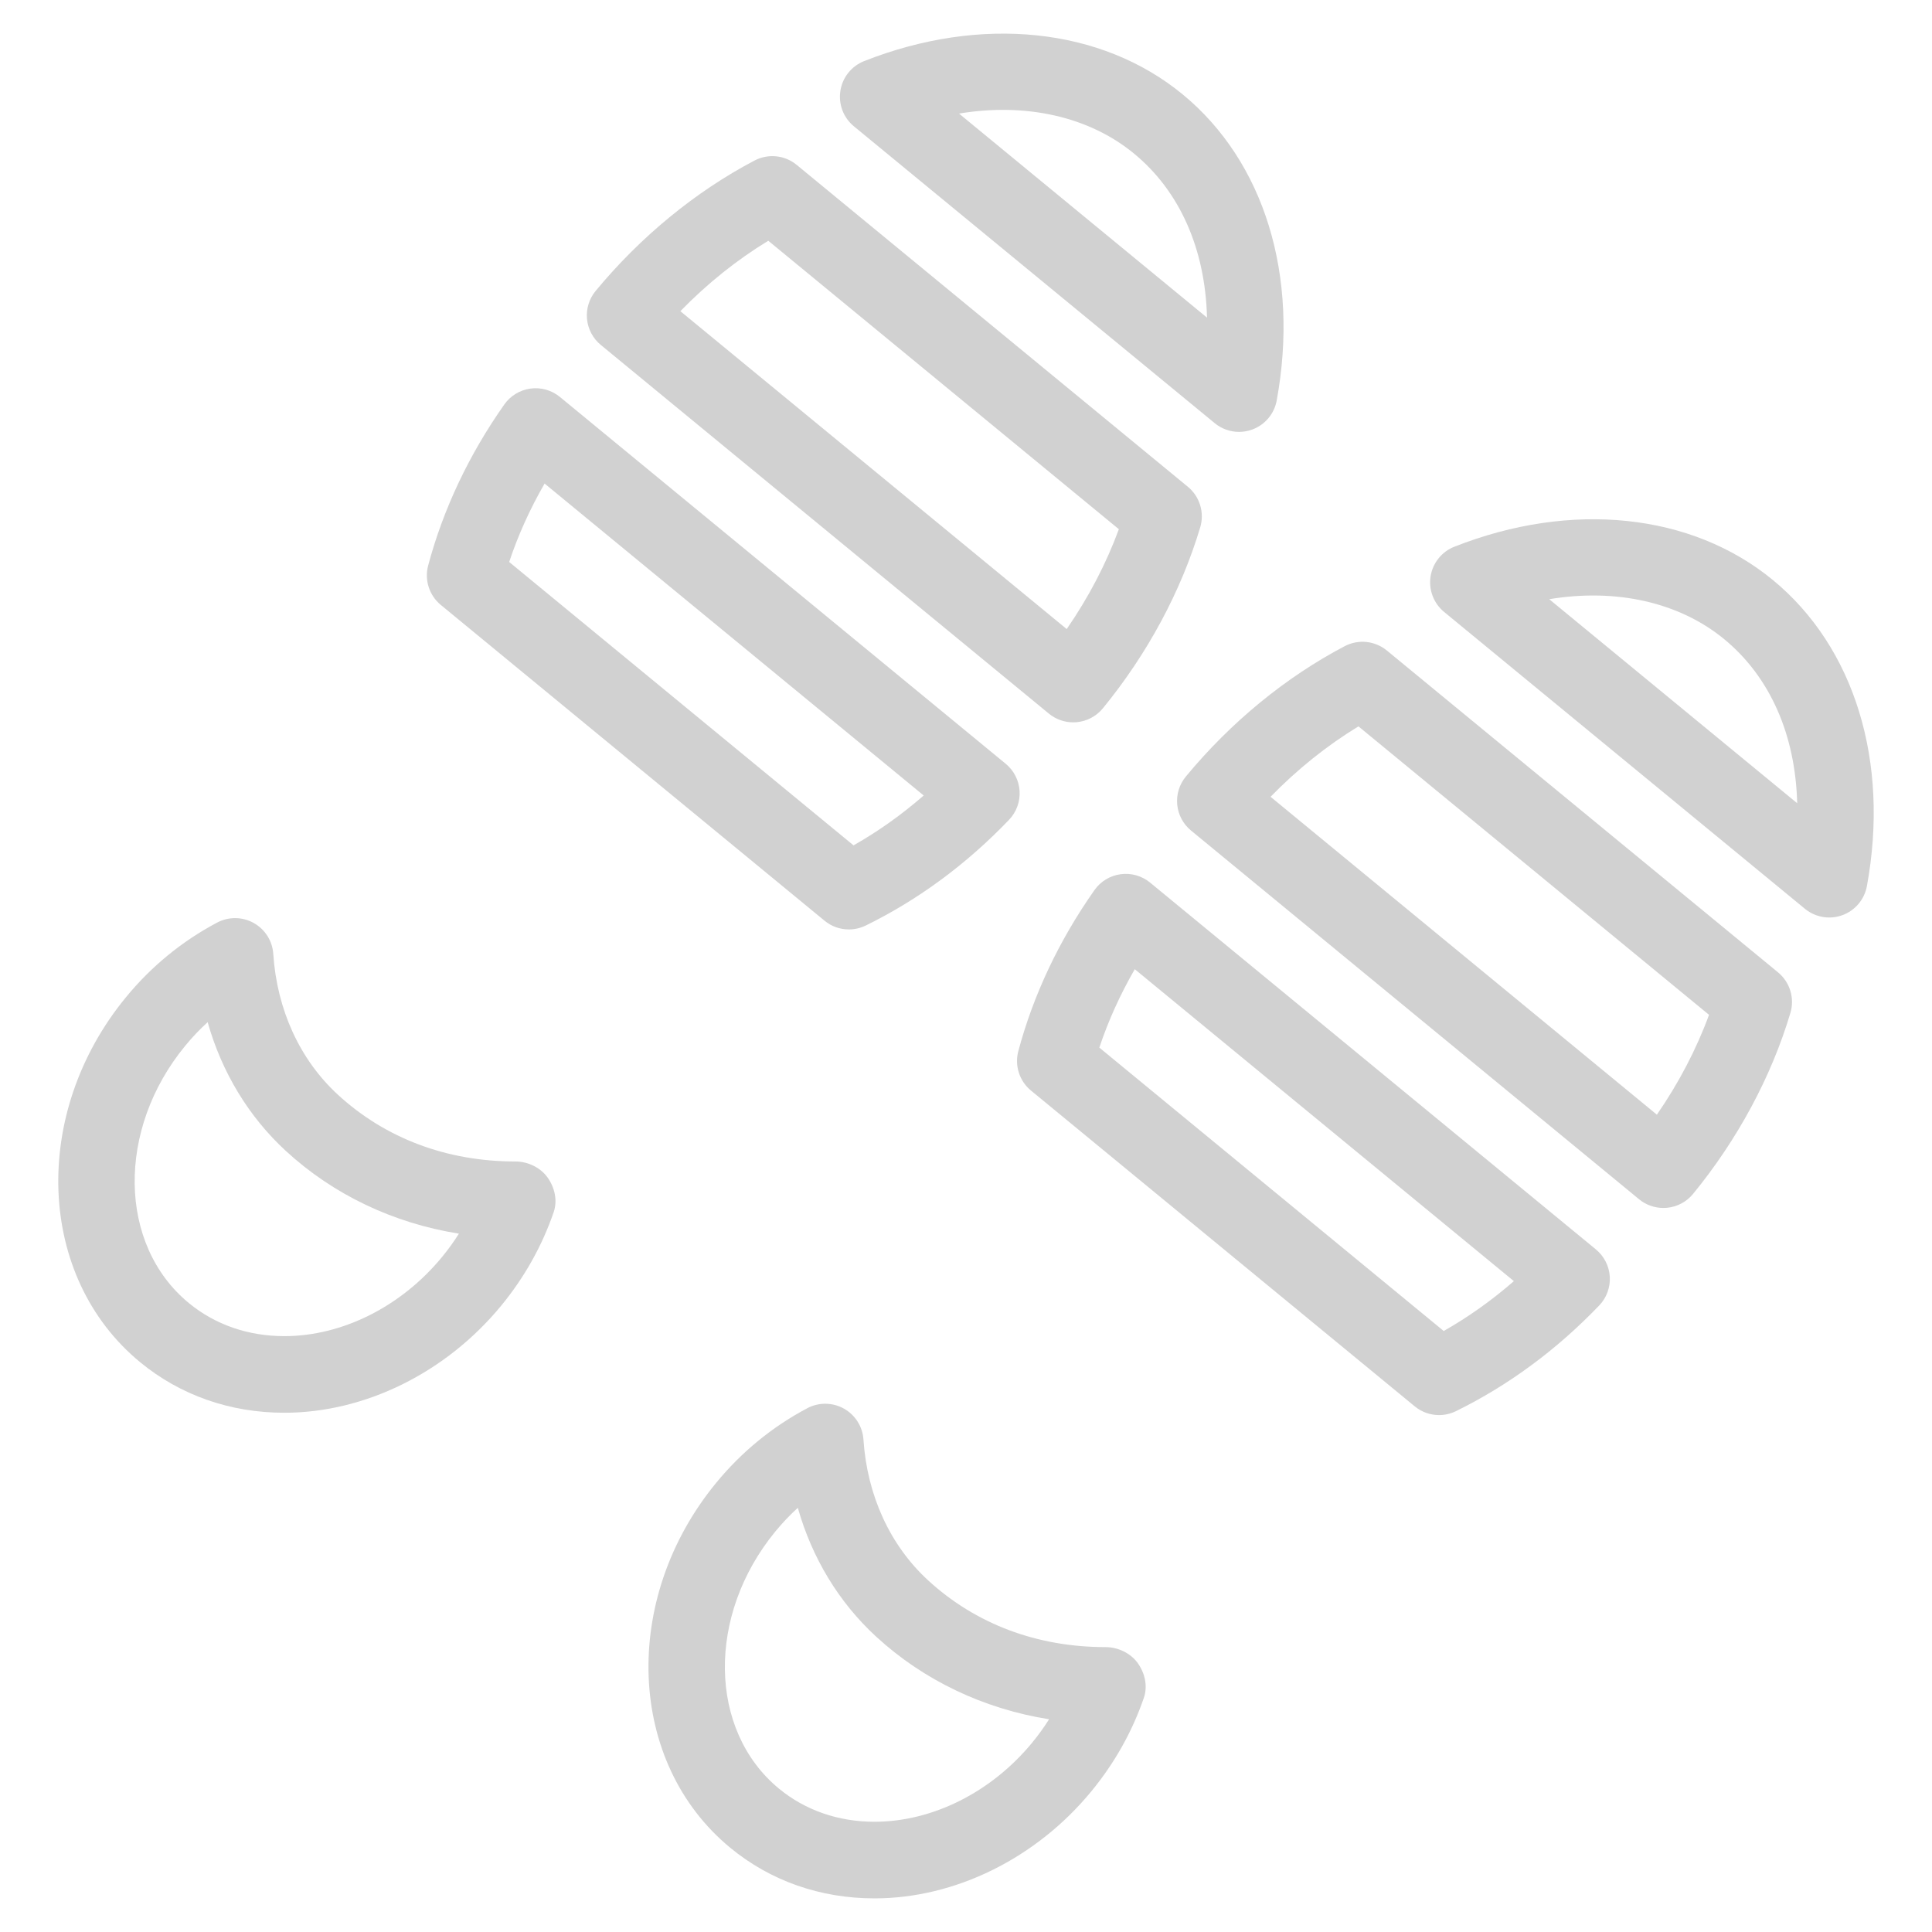
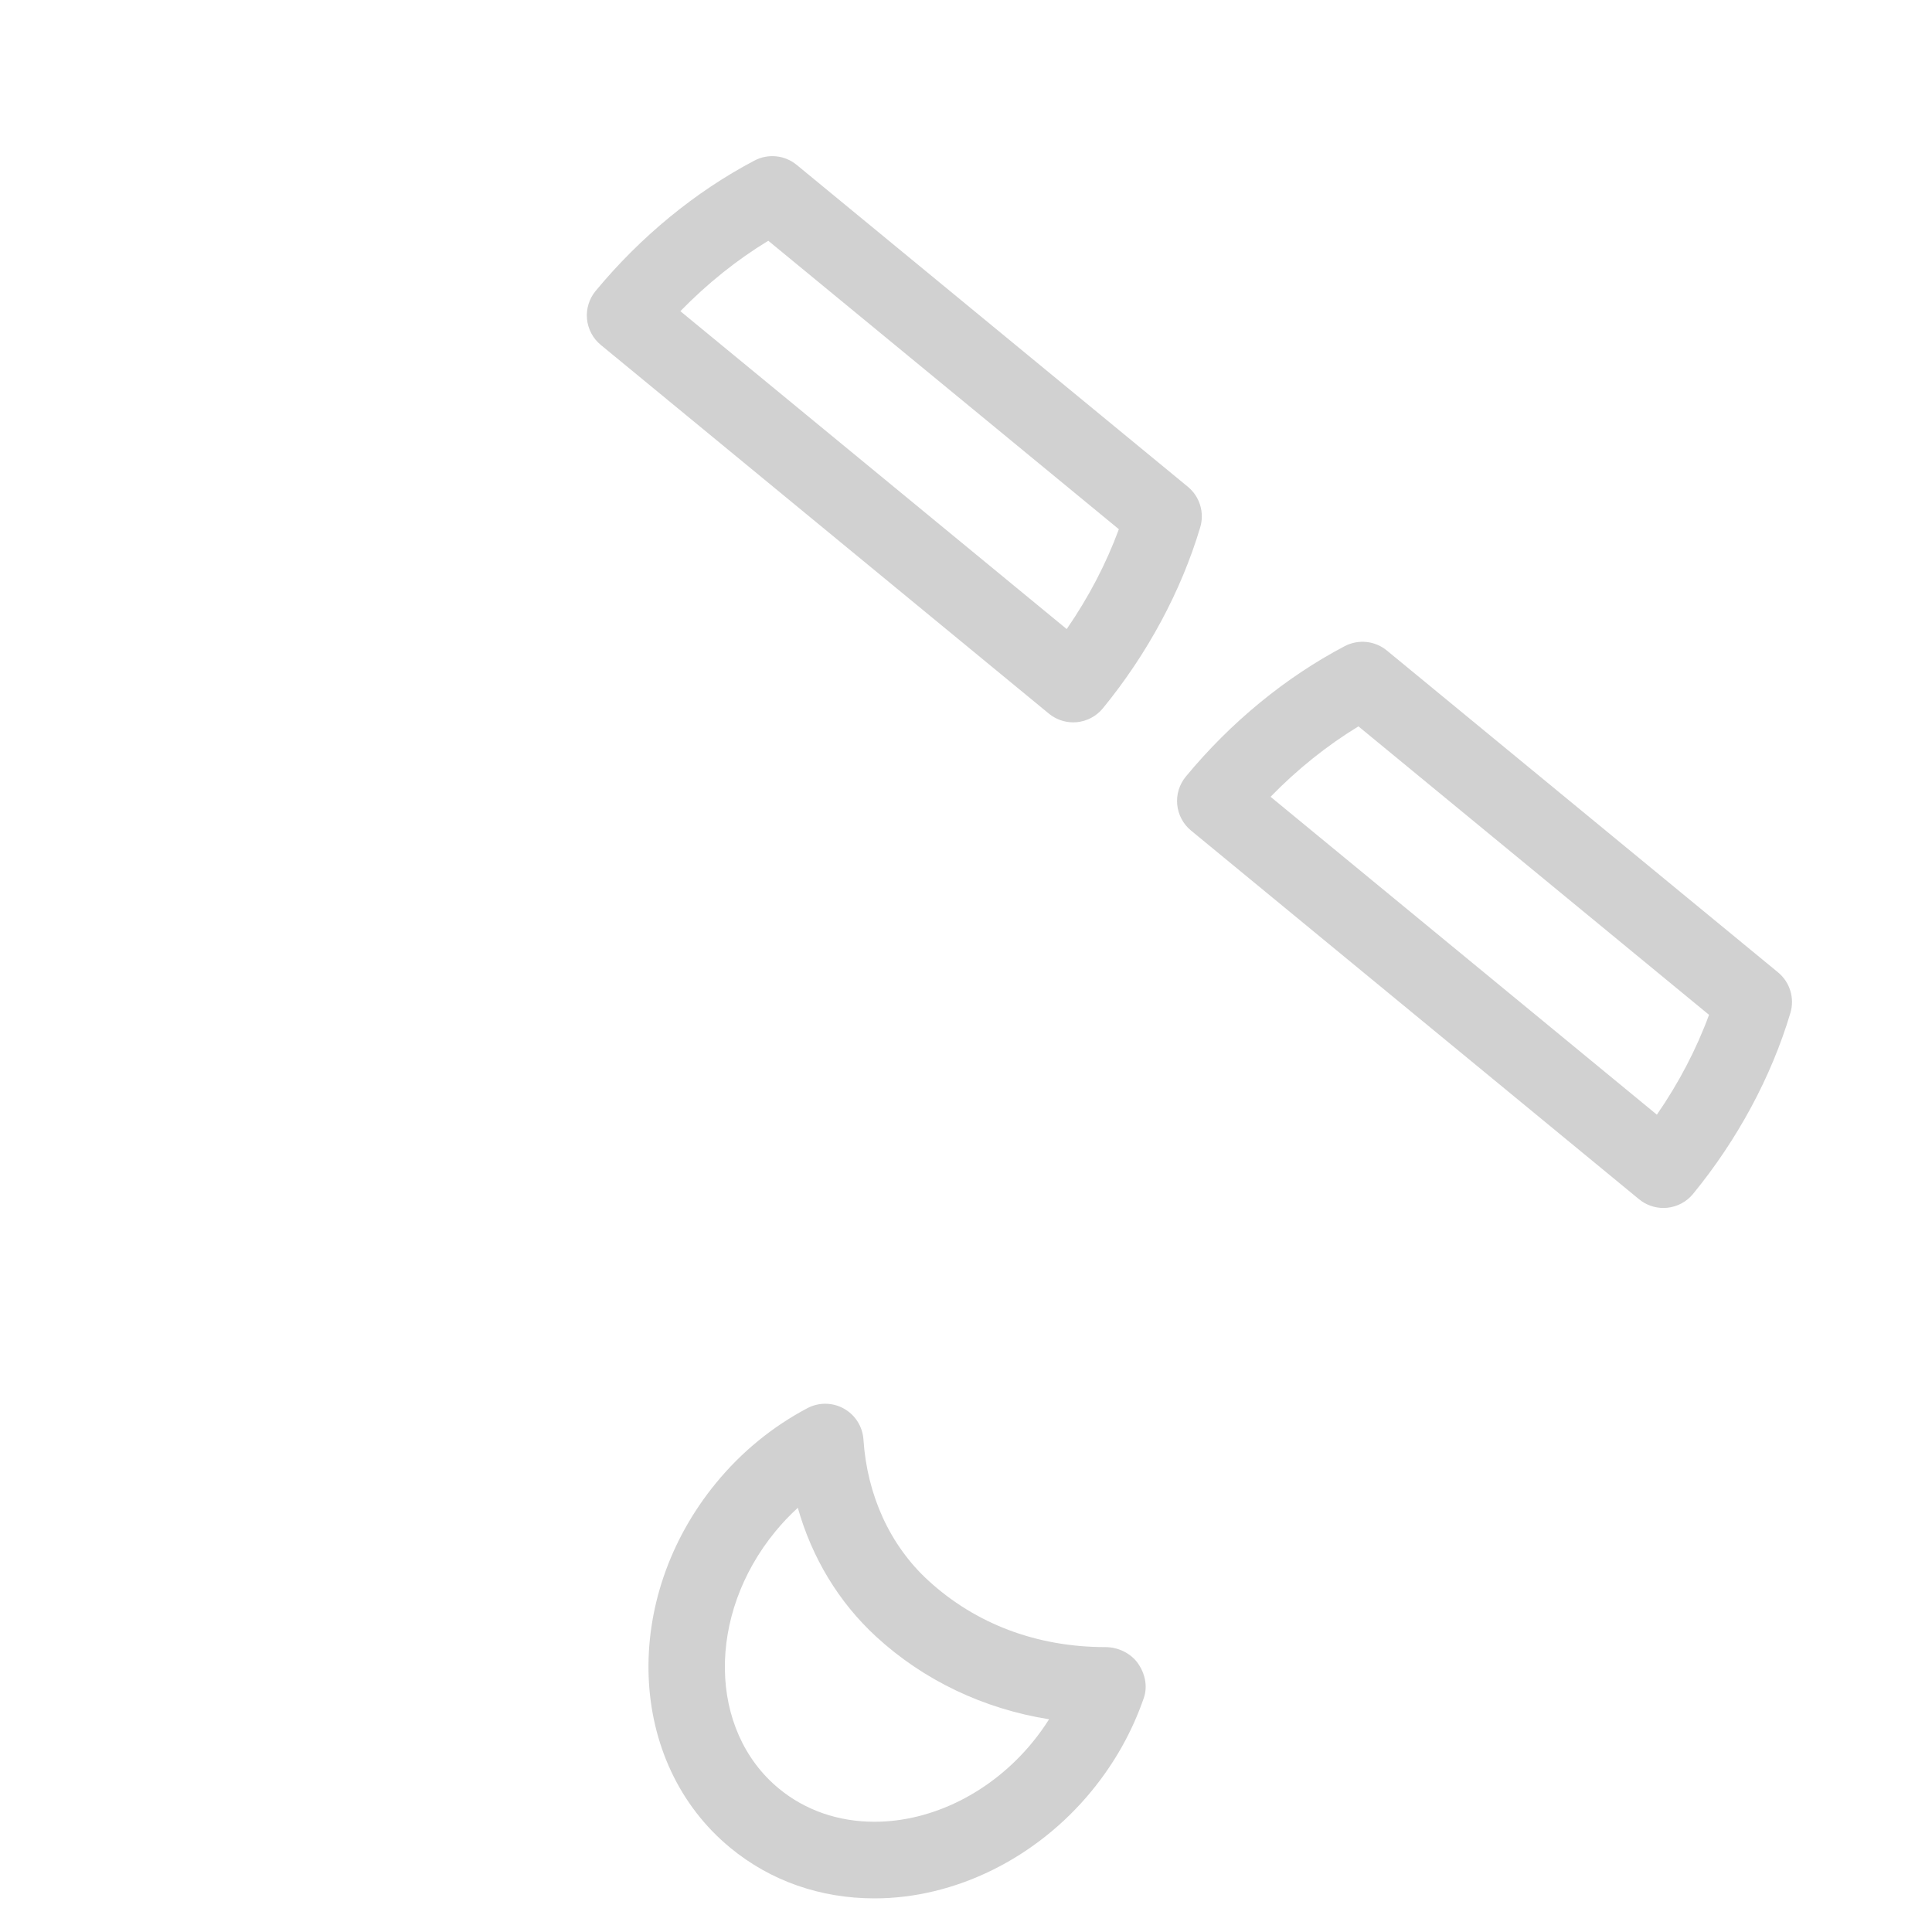
<svg xmlns="http://www.w3.org/2000/svg" enable-background="new 0 0 800 800" height="800px" id="Layer_1" version="1.1" viewBox="0 0 800 800" width="800px" xml:space="preserve">
  <g>
    <path d="M434.316,295.496c2.85,2.345,6.426,3.611,10.083,3.611c0.521,0,1.036-0.026,1.549-0.075   c4.194-0.412,8.054-2.479,10.728-5.736c18.455-22.549,32.397-48.468,40.312-74.948c1.823-6.116-0.195-12.732-5.126-16.791   L329.884,68.27c-4.922-4.054-11.809-4.766-17.456-1.792c-24.422,12.826-47.171,31.5-65.787,53.992   c-2.691,3.244-3.966,7.43-3.576,11.627c0.407,4.196,2.461,8.055,5.718,10.736L434.316,295.496z M318.129,99.69l145.169,119.446   c-5.259,14.294-12.569,28.285-21.6,41.346L281.722,128.852C292.813,117.46,305.134,107.591,318.129,99.69z" fill="#d1d1d1" opacity="1" original-fill="#9ccceb" />
-     <path d="M341.417,381.241c2.894,2.387,6.47,3.617,10.082,3.617c2.372,0,4.762-0.532,6.975-1.615   c21.723-10.64,41.692-25.361,59.324-43.755c3.063-3.187,4.656-7.506,4.391-11.915c-0.258-4.408-2.337-8.506-5.754-11.312   L231.859,164.379c-3.408-2.806-7.816-4.076-12.215-3.47c-4.373,0.593-8.303,2.983-10.835,6.595   c-14.658,20.849-25.263,43.271-31.513,66.645c-1.61,6.006,0.443,12.401,5.241,16.349L341.417,381.241z M225.504,200.232   l156.977,129.165c-9.144,7.967-18.854,14.871-29.052,20.651L210.837,232.701C214.545,221.583,219.449,210.727,225.504,200.232z" fill="#d1d1d1" opacity="1" original-fill="#9ccceb" />
-     <path d="M502.987,175.222c2.878,2.373,6.453,3.612,10.074,3.612c1.833,0,3.674-0.319,5.443-0.965   c5.285-1.93,9.145-6.506,10.154-12.035c9.453-51.534-5.1-98.917-38.931-126.748c-33.707-27.737-83.525-32.858-131.891-13.795   c-5.223,2.058-8.976,6.731-9.843,12.286c-0.885,5.55,1.239,11.148,5.585,14.72L502.987,175.222z M469.564,63.584   c19.049,15.667,29.511,39.62,30.236,67.941L397.113,47.031C424.748,42.438,450.913,48.23,469.564,63.584z" fill="#d1d1d1" opacity="1" original-fill="#9ccceb" />
-     <path d="M213.421,480.944c-28.423,0-53.845-9.569-73.523-27.662c-15.721-14.459-25.218-35.159-26.741-58.285   c-0.354-5.369-3.399-10.192-8.108-12.812c-4.691-2.625-10.392-2.678-15.154-0.16c-14.526,7.71-27.21,18.093-37.691,30.853   c-39.603,48.123-36.991,115.945,5.825,151.188c16.641,13.688,37.292,20.926,59.713,20.926c33.38,0,66.937-16.567,89.783-44.325   c9.623-11.716,16.934-24.741,21.732-38.713c1.664-4.847,0.46-10.198-2.514-14.366C223.769,483.418,218.546,480.944,213.421,480.944   z M183.015,520.524c-16.872,20.501-41.267,32.742-65.272,32.742c-14.978,0-28.662-4.739-39.55-13.698   c-29.316-24.124-29.99-71.915-1.487-106.54c2.868-3.499,5.966-6.761,9.277-9.768c5.86,20.718,16.96,39.139,32.442,53.372   c19.703,18.116,44.551,29.889,71.602,34.194C187.919,514.173,185.573,517.408,183.015,520.524z" fill="#d1d1d1" opacity="1" original-fill="#9ccceb" />
    <path d="M574.263,269.36c-4.922-4.045-11.791-4.766-17.456-1.792c-24.439,12.831-47.188,31.503-65.776,53.992   c-2.683,3.248-3.976,7.43-3.568,11.626c0.406,4.191,2.461,8.056,5.719,10.729l185.515,152.666   c2.851,2.346,6.427,3.611,10.083,3.611c0.521,0,1.035-0.026,1.549-0.075c4.195-0.416,8.055-2.478,10.728-5.739   c18.474-22.573,32.416-48.492,40.312-74.953c1.822-6.116-0.195-12.729-5.117-16.788L574.263,269.36z M686.078,461.567   L526.109,329.933c11.083-11.388,23.403-21.252,36.397-29.158l145.169,119.447C702.427,434.504,695.107,448.494,686.078,461.567z" fill="#d1d1d1" opacity="1" original-fill="#9ccceb" />
-     <path d="M476.23,365.463c-3.409-2.806-7.835-4.066-12.216-3.465c-4.383,0.593-8.313,2.988-10.844,6.603   c-14.659,20.872-25.264,43.295-31.504,66.637c-1.602,6.011,0.442,12.401,5.249,16.348l158.889,130.75   c2.896,2.386,6.472,3.617,10.083,3.617c2.372,0,4.761-0.532,6.983-1.62c21.723-10.663,41.683-25.379,59.315-43.745   c3.063-3.187,4.648-7.506,4.399-11.916c-0.265-4.407-2.354-8.511-5.763-11.32L476.23,365.463z M597.809,551.139L455.208,433.791   c3.707-11.105,8.621-21.962,14.674-32.464l156.978,129.161C617.725,538.445,608.014,545.349,597.809,551.139z" fill="#d1d1d1" opacity="1" original-fill="#9ccceb" />
-     <path d="M734.107,240.171c-33.698-27.737-83.515-32.853-131.873-13.795c-5.24,2.058-8.977,6.732-9.861,12.282   c-0.868,5.555,1.258,11.153,5.594,14.725l149.401,122.924c2.885,2.373,6.462,3.612,10.072,3.612c1.841,0,3.683-0.319,5.453-0.966   c5.275-1.93,9.134-6.51,10.153-12.037C782.492,315.386,767.939,268.006,734.107,240.171z M641.501,248.116   c27.652-4.586,53.801,1.204,72.451,16.548c19.039,15.672,29.493,39.622,30.229,67.942L641.501,248.116z" fill="#d1d1d1" opacity="1" original-fill="#9ccceb" />
    <path d="M457.791,682.033c-28.405,0-53.818-9.567-73.504-27.669c-15.739-14.466-25.228-35.16-26.75-58.276   c-0.354-5.374-3.408-10.197-8.108-12.817c-4.691-2.62-10.41-2.678-15.171-0.15c-14.508,7.71-27.193,18.093-37.674,30.852   c-39.593,48.123-36.982,115.945,5.843,151.18c16.623,13.689,37.266,20.925,59.687,20.925c33.38,0,66.946-16.561,89.765-44.302   c9.596-11.653,16.924-24.679,21.758-38.713c1.673-4.847,0.479-10.202-2.495-14.376   C468.157,684.508,462.925,682.033,457.791,682.033z M427.386,721.614c-16.863,20.501-41.276,32.738-65.273,32.738   c-14.978,0-28.644-4.735-39.532-13.694c-29.308-24.124-29.981-71.911-1.496-106.535c2.876-3.501,5.966-6.758,9.276-9.768   c5.86,20.715,16.96,39.12,32.451,53.358c19.704,18.119,44.551,29.897,71.593,34.202   C432.29,715.268,429.944,718.503,427.386,721.614z" fill="#d1d1d1" opacity="1" original-fill="#9ccceb" />
  </g>
</svg>